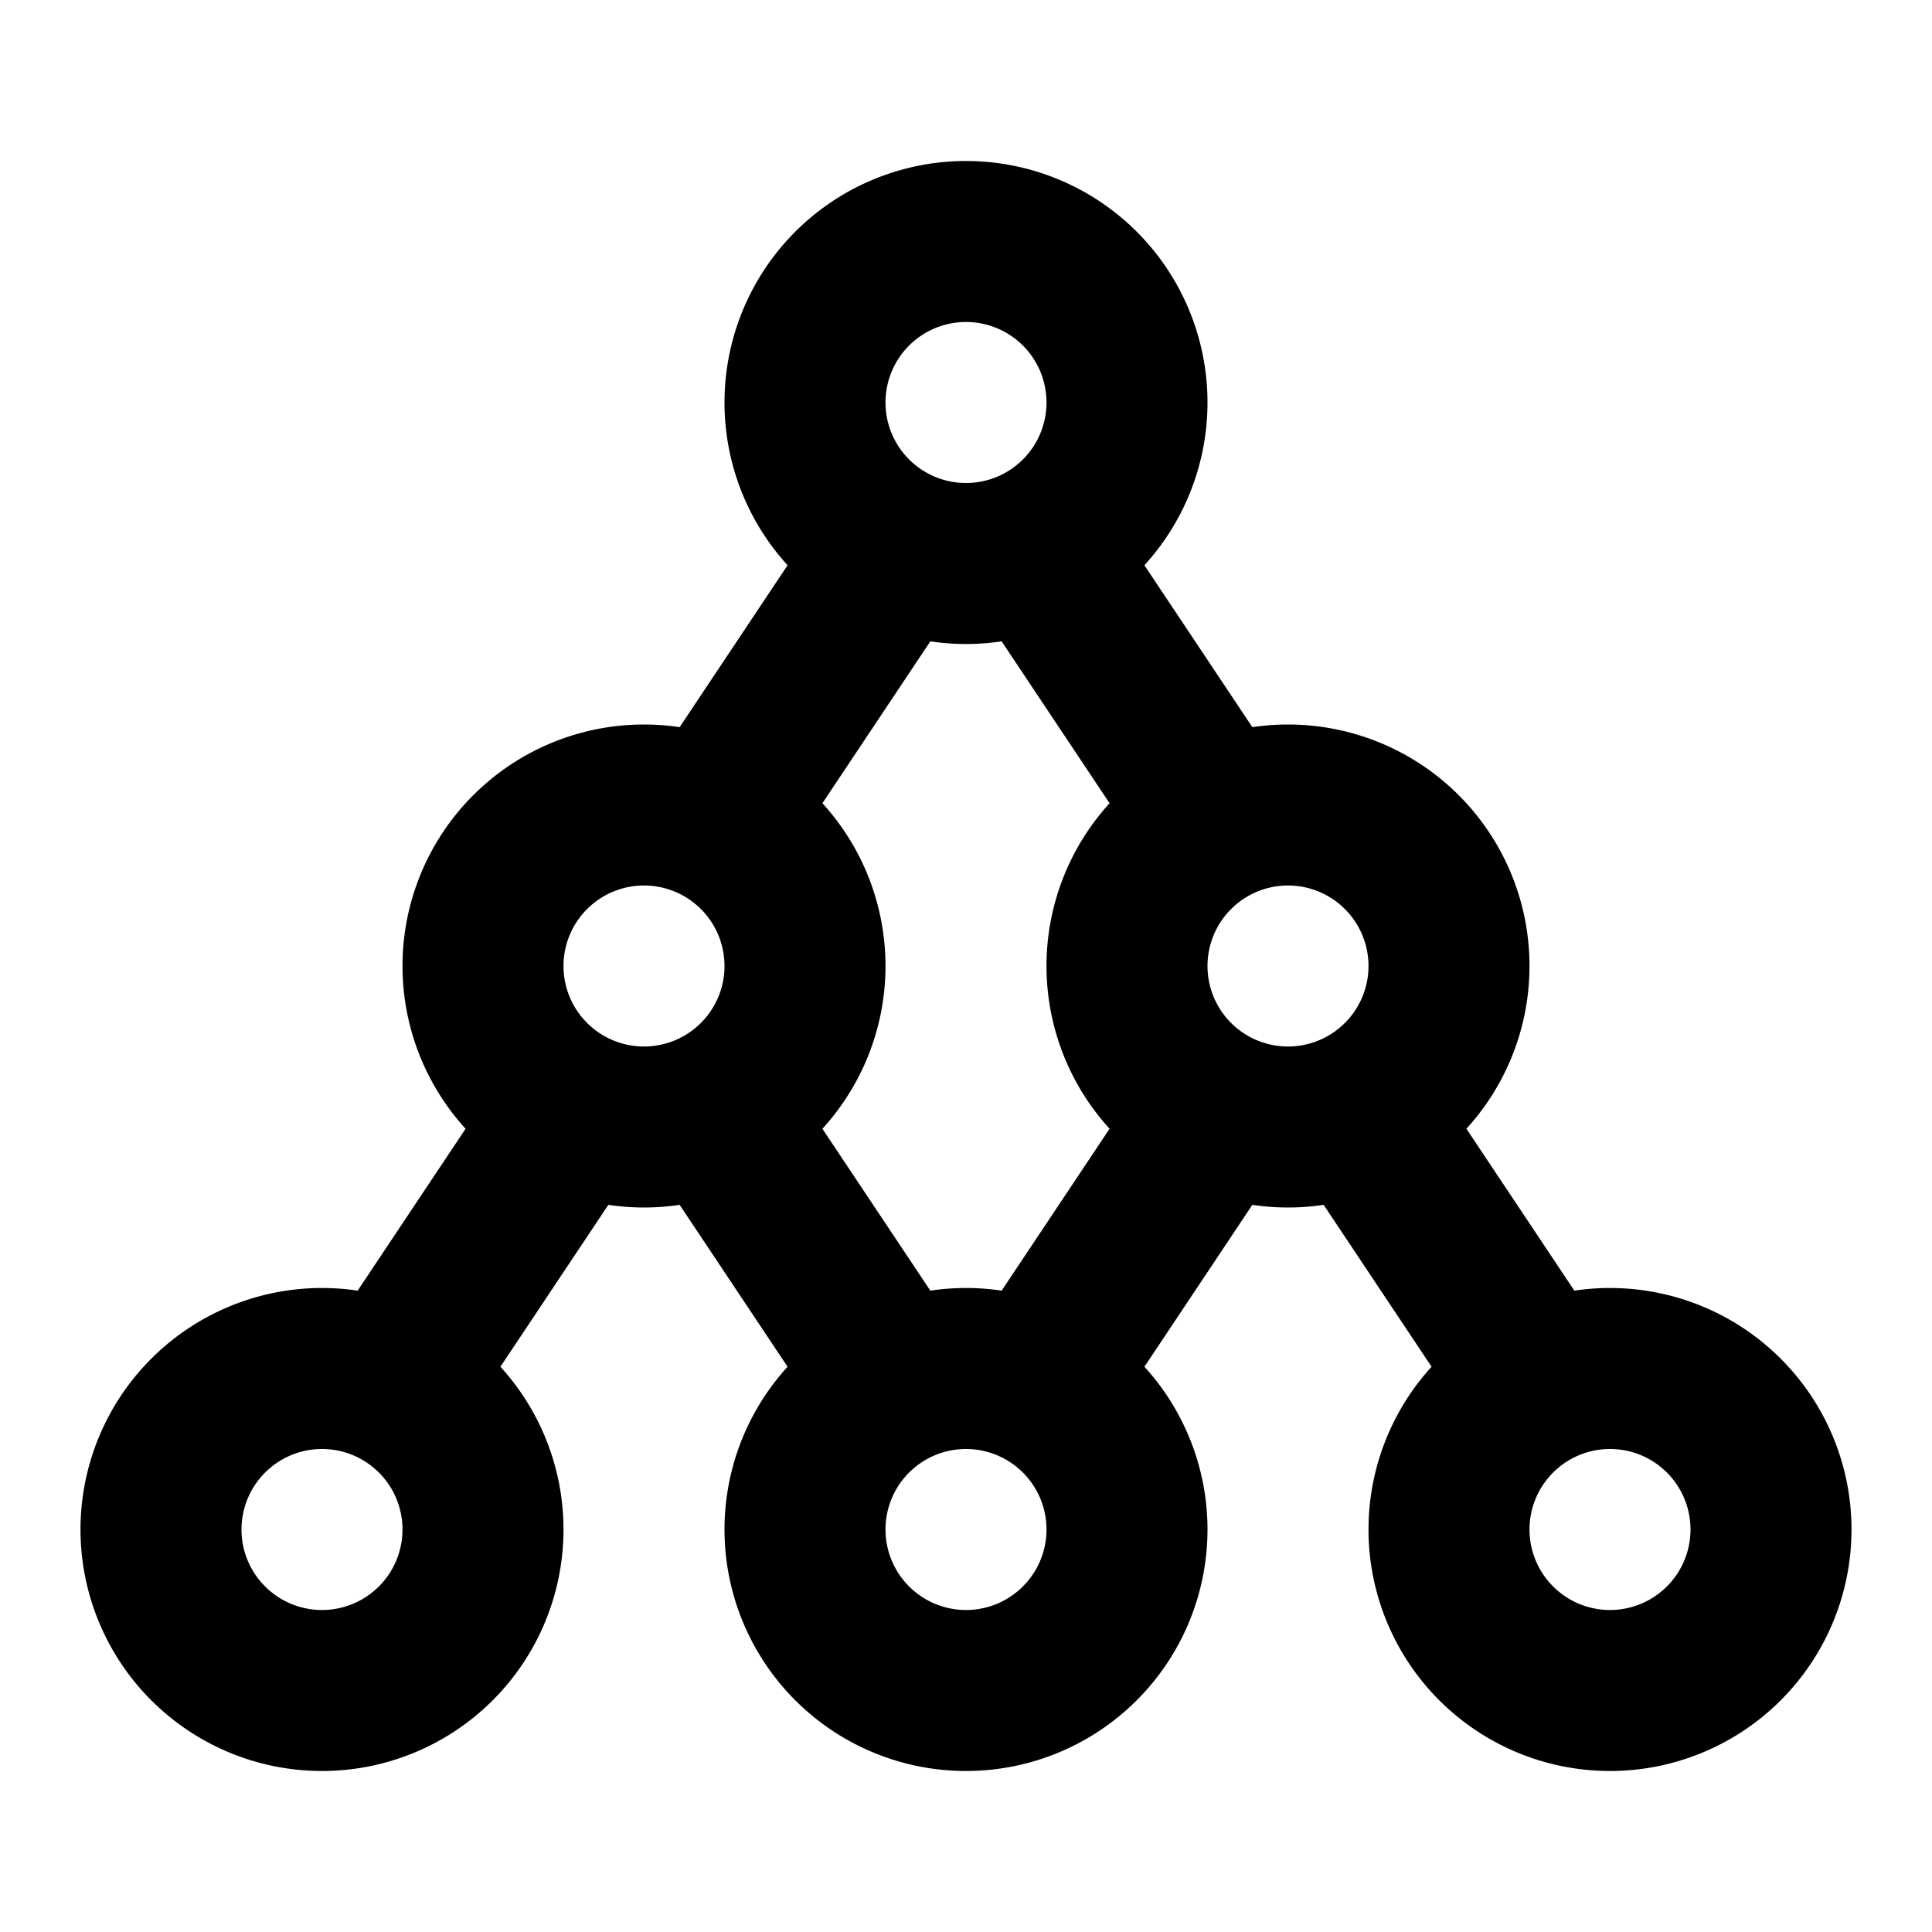
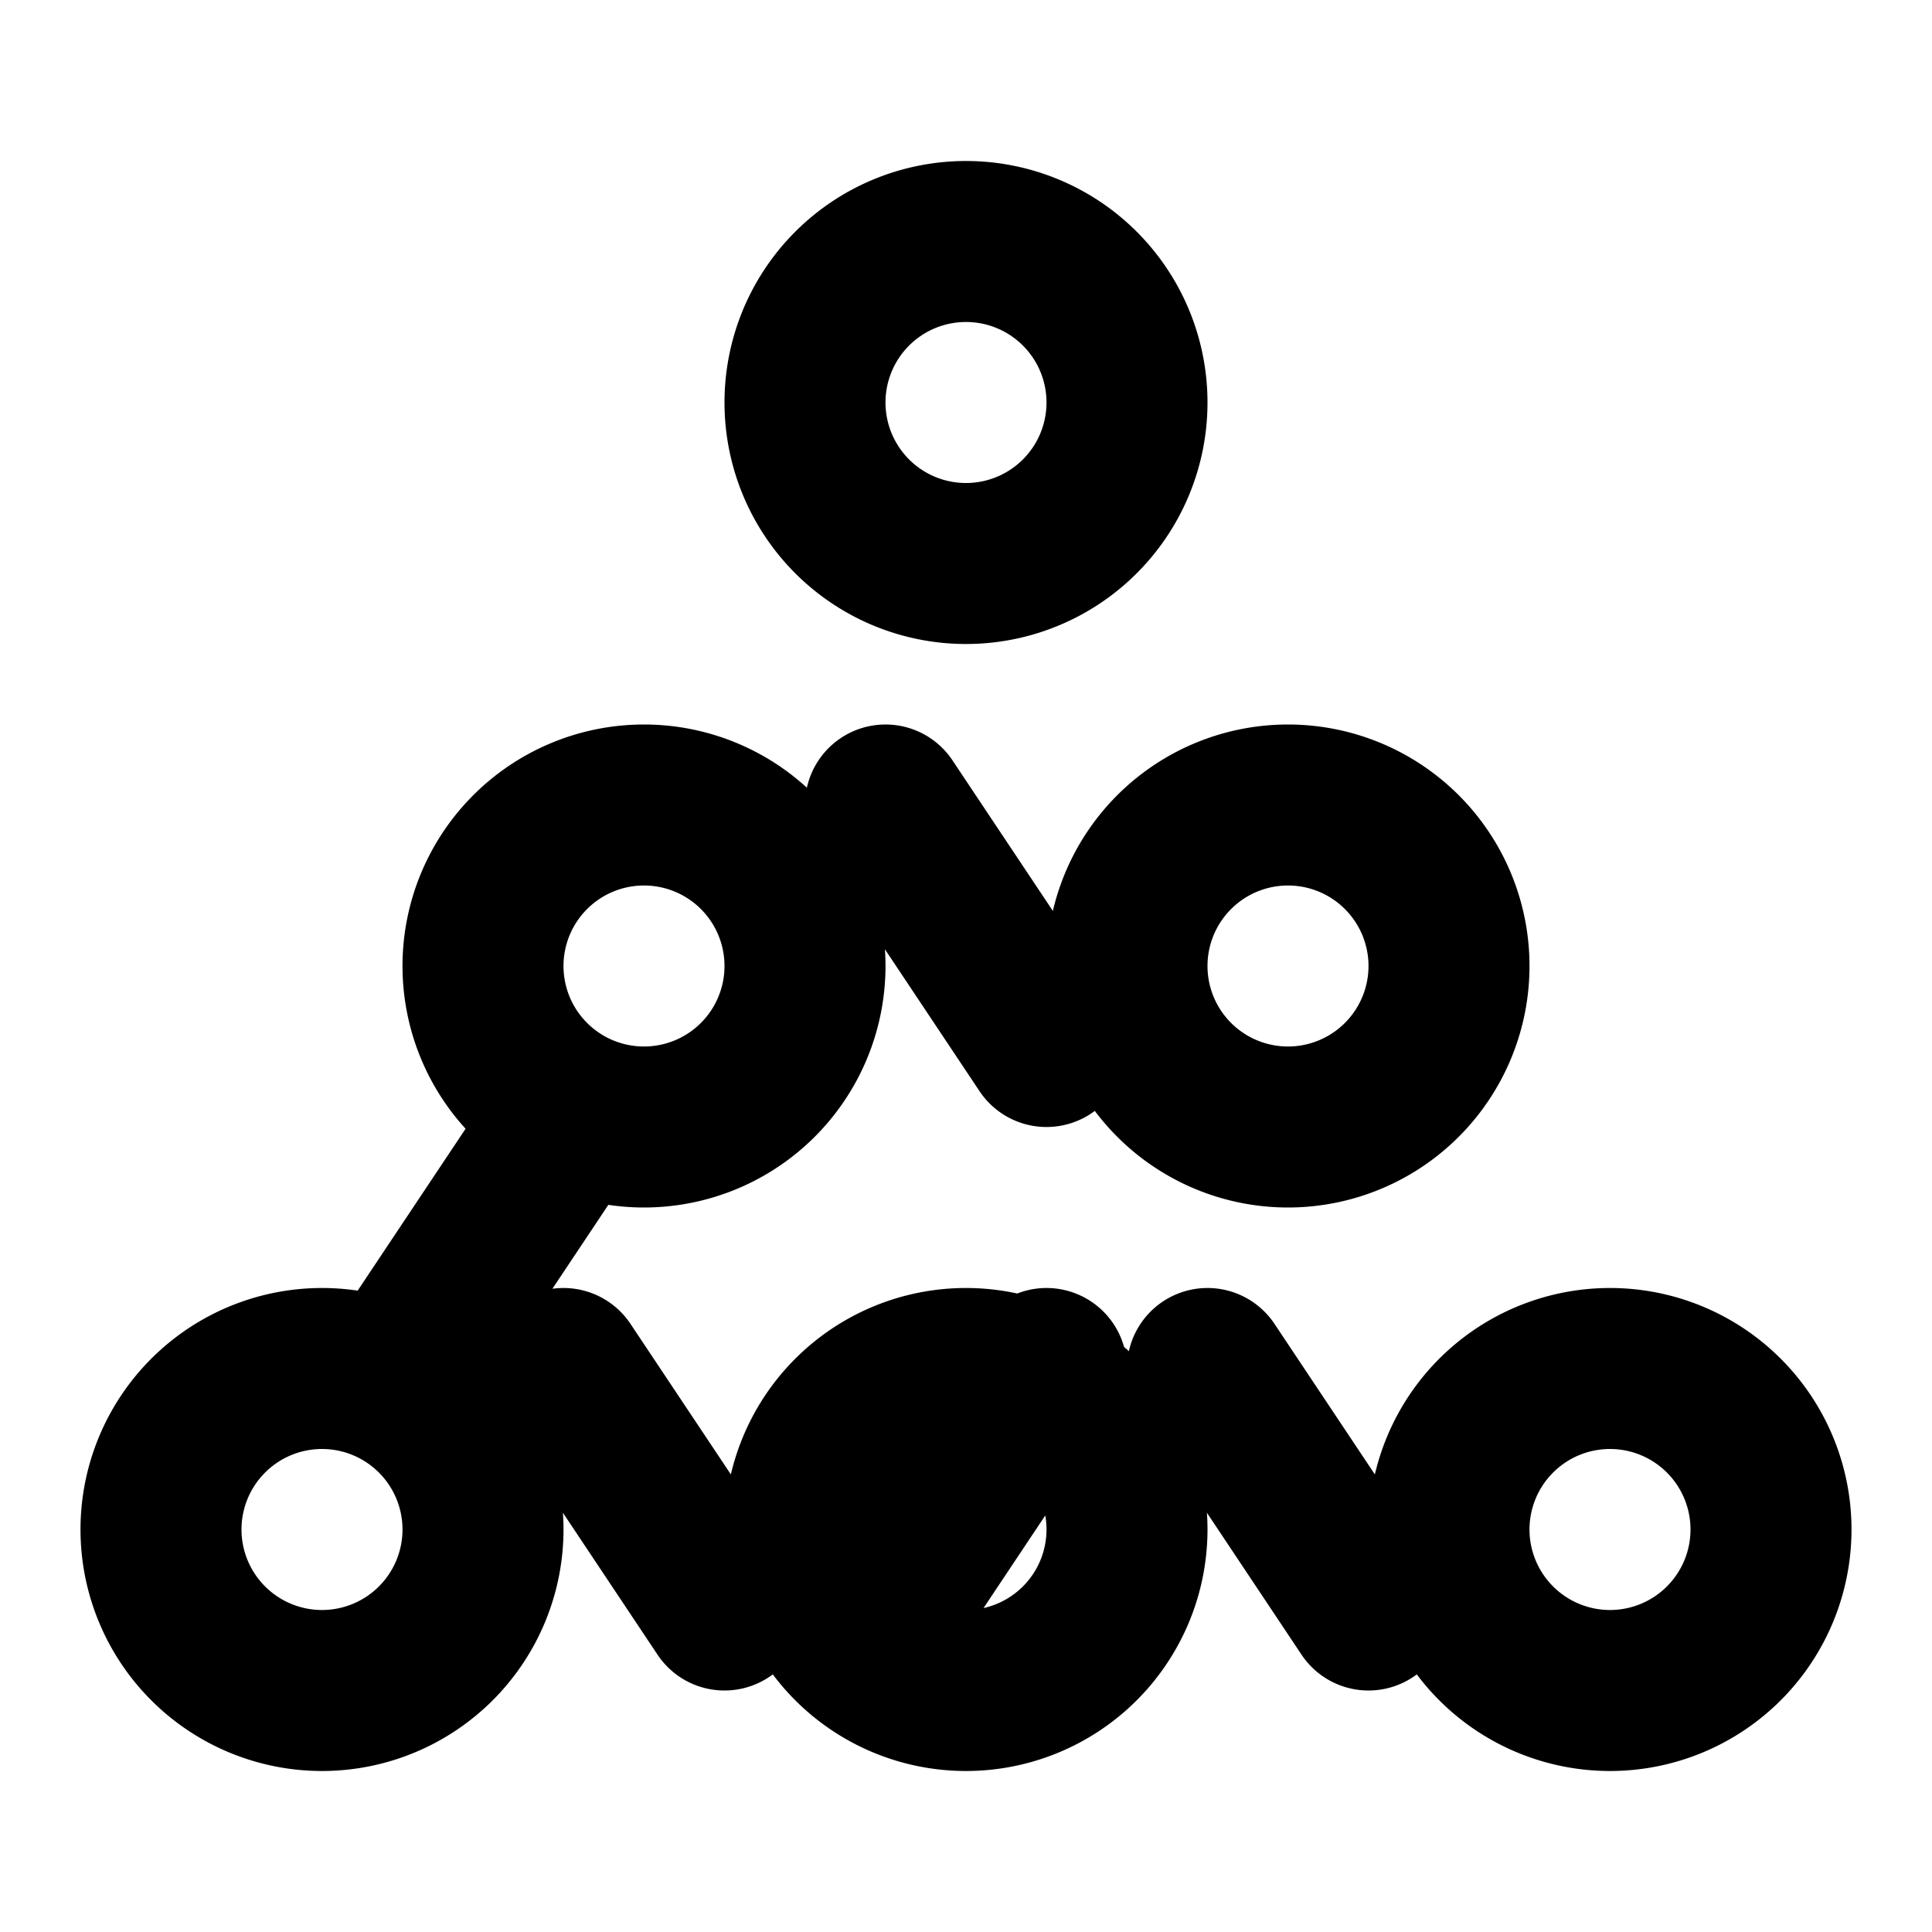
<svg xmlns="http://www.w3.org/2000/svg" width="800" height="800" viewBox="0 0 24 24">
-   <path fill="none" stroke="currentColor" stroke-linecap="round" stroke-linejoin="round" stroke-width="2" d="M10 5a2 2 0 1 0 4 0a2 2 0 1 0-4 0m-4 7a2 2 0 1 0 4 0a2 2 0 1 0-4 0m4 7a2 2 0 1 0 4 0a2 2 0 1 0-4 0m8 0a2 2 0 1 0 4 0a2 2 0 1 0-4 0M2 19a2 2 0 1 0 4 0a2 2 0 1 0-4 0m12-7a2 2 0 1 0 4 0a2 2 0 1 0-4 0m-9 5l2-3m2-4l2-3m2 0l2 3m2 4l2 3m-4-3l-2 3m-4-3l2 3" />
+   <path fill="none" stroke="currentColor" stroke-linecap="round" stroke-linejoin="round" stroke-width="2" d="M10 5a2 2 0 1 0 4 0a2 2 0 1 0-4 0m-4 7a2 2 0 1 0 4 0a2 2 0 1 0-4 0m4 7a2 2 0 1 0 4 0a2 2 0 1 0-4 0m8 0a2 2 0 1 0 4 0a2 2 0 1 0-4 0M2 19a2 2 0 1 0 4 0a2 2 0 1 0-4 0m12-7a2 2 0 1 0 4 0a2 2 0 1 0-4 0m-9 5l2-3m2-4m2 0l2 3m2 4l2 3m-4-3l-2 3m-4-3l2 3" />
</svg>